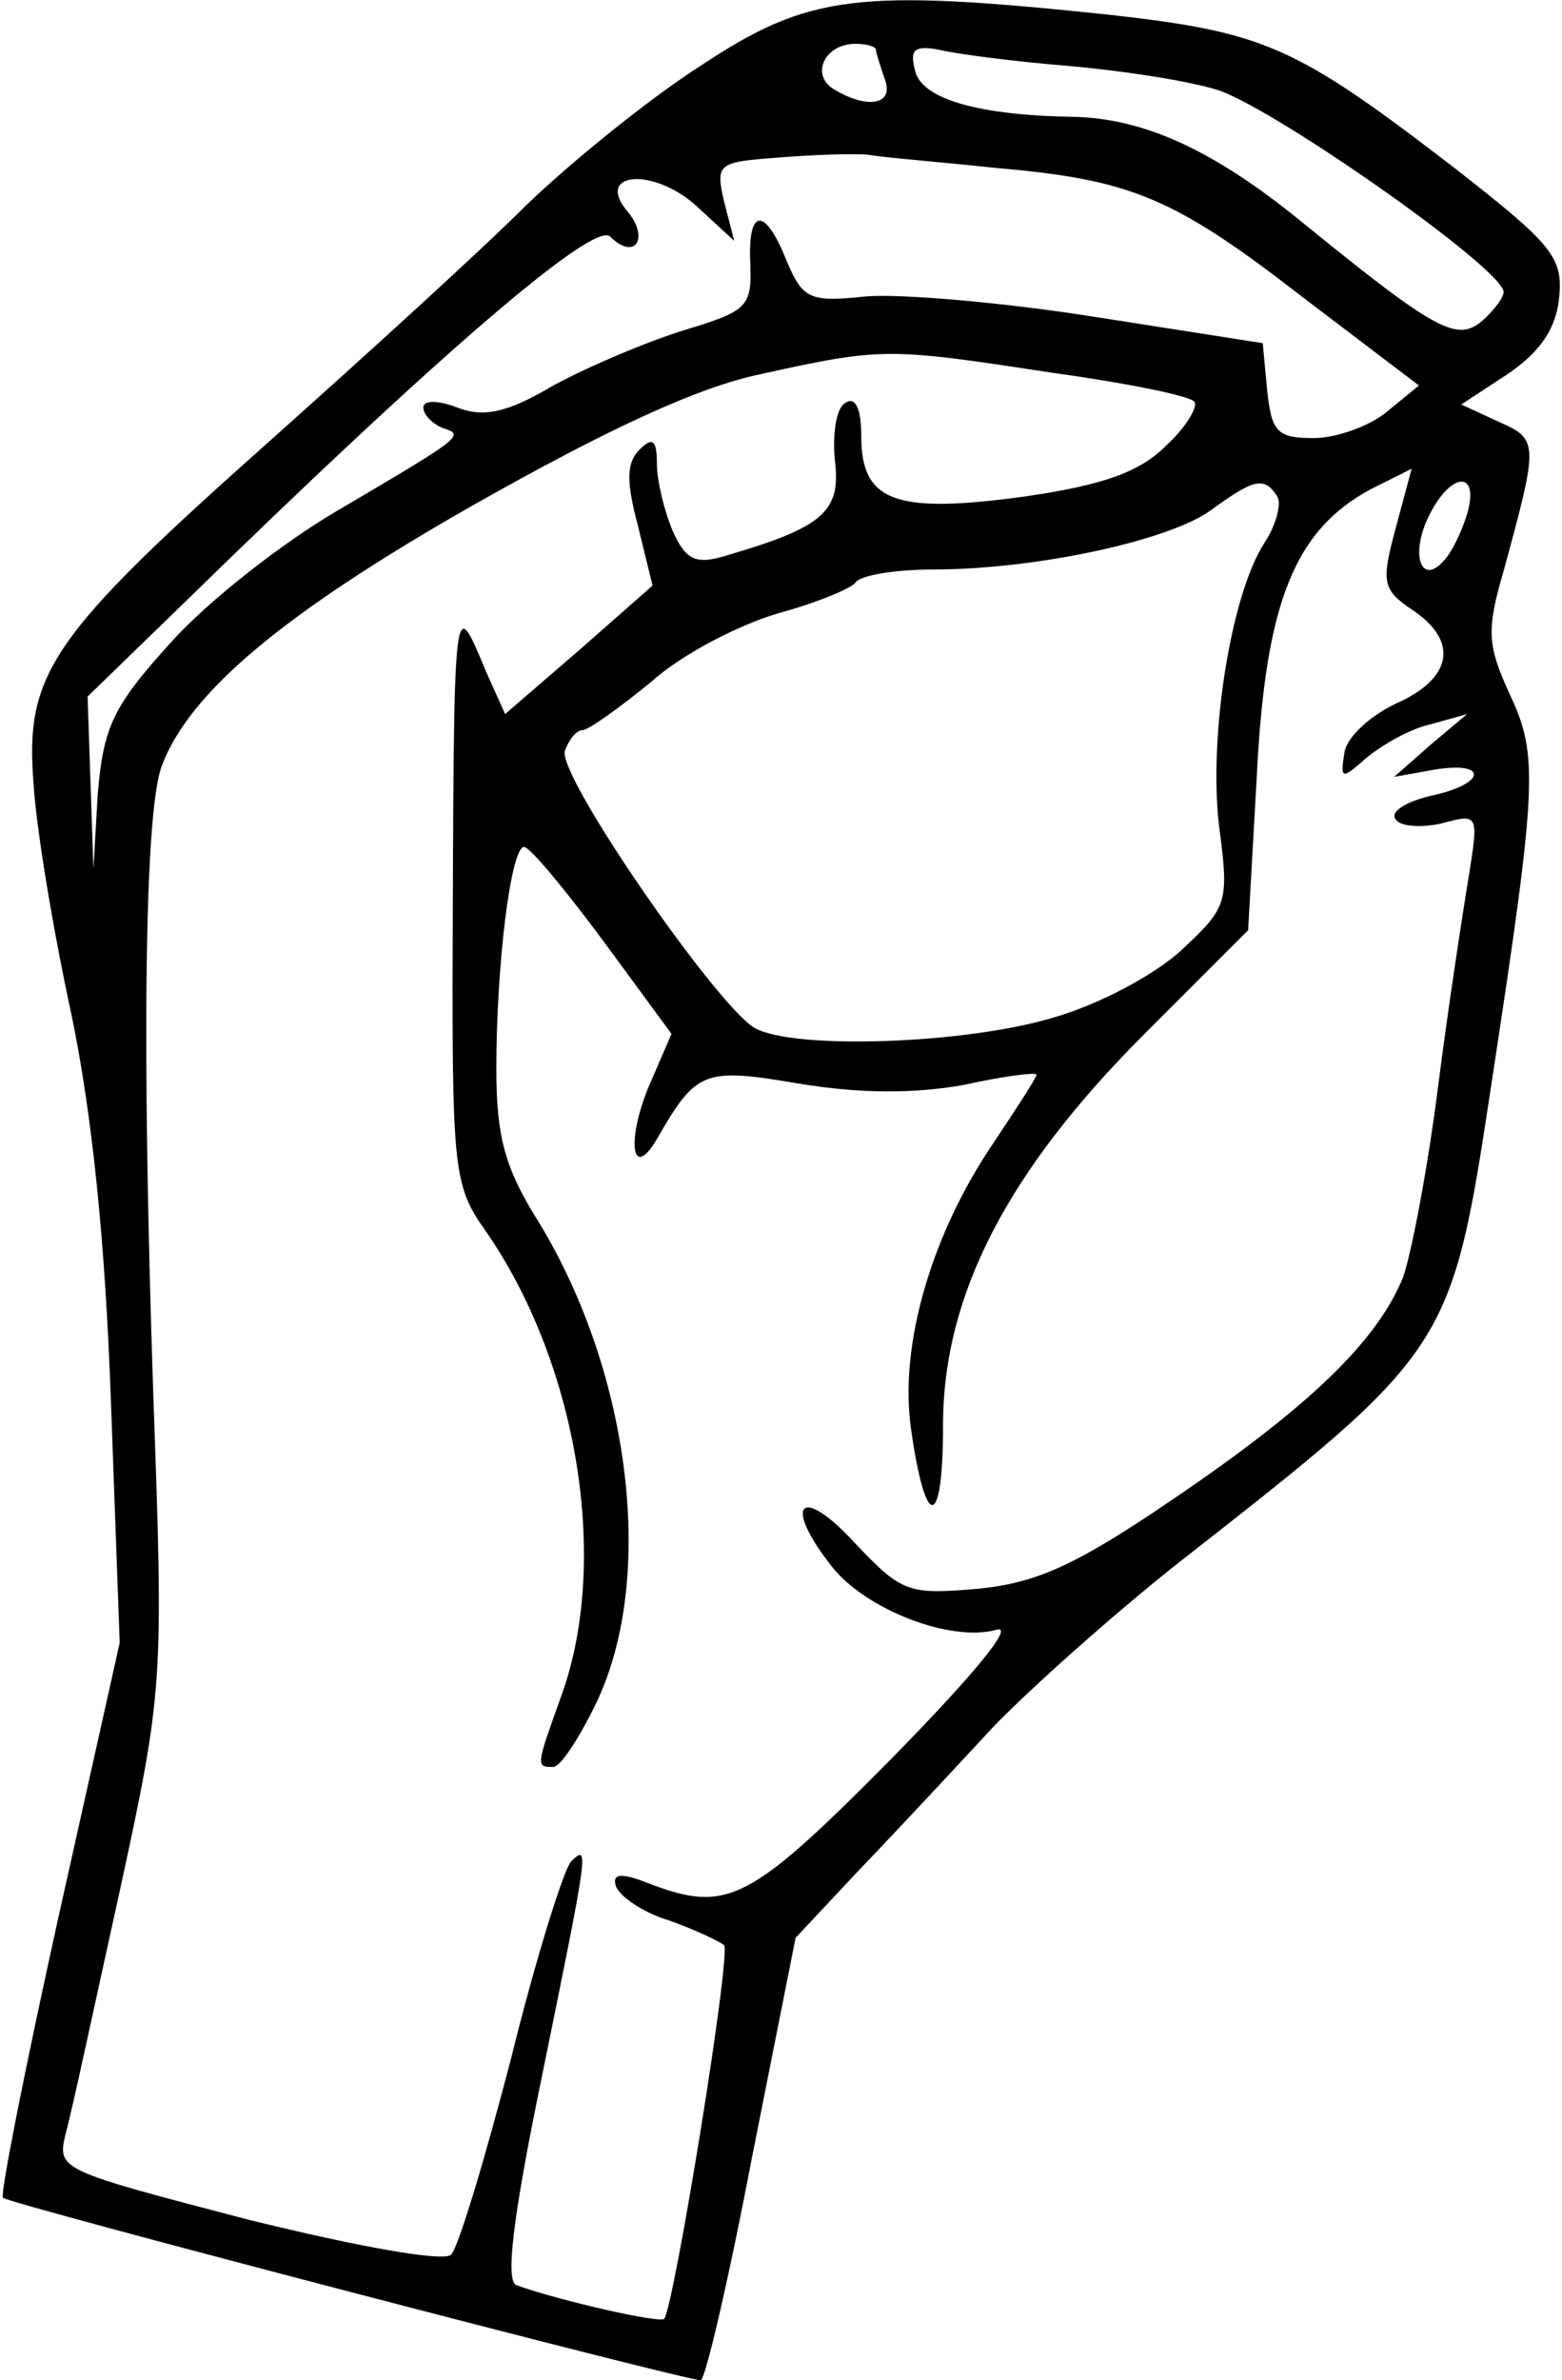
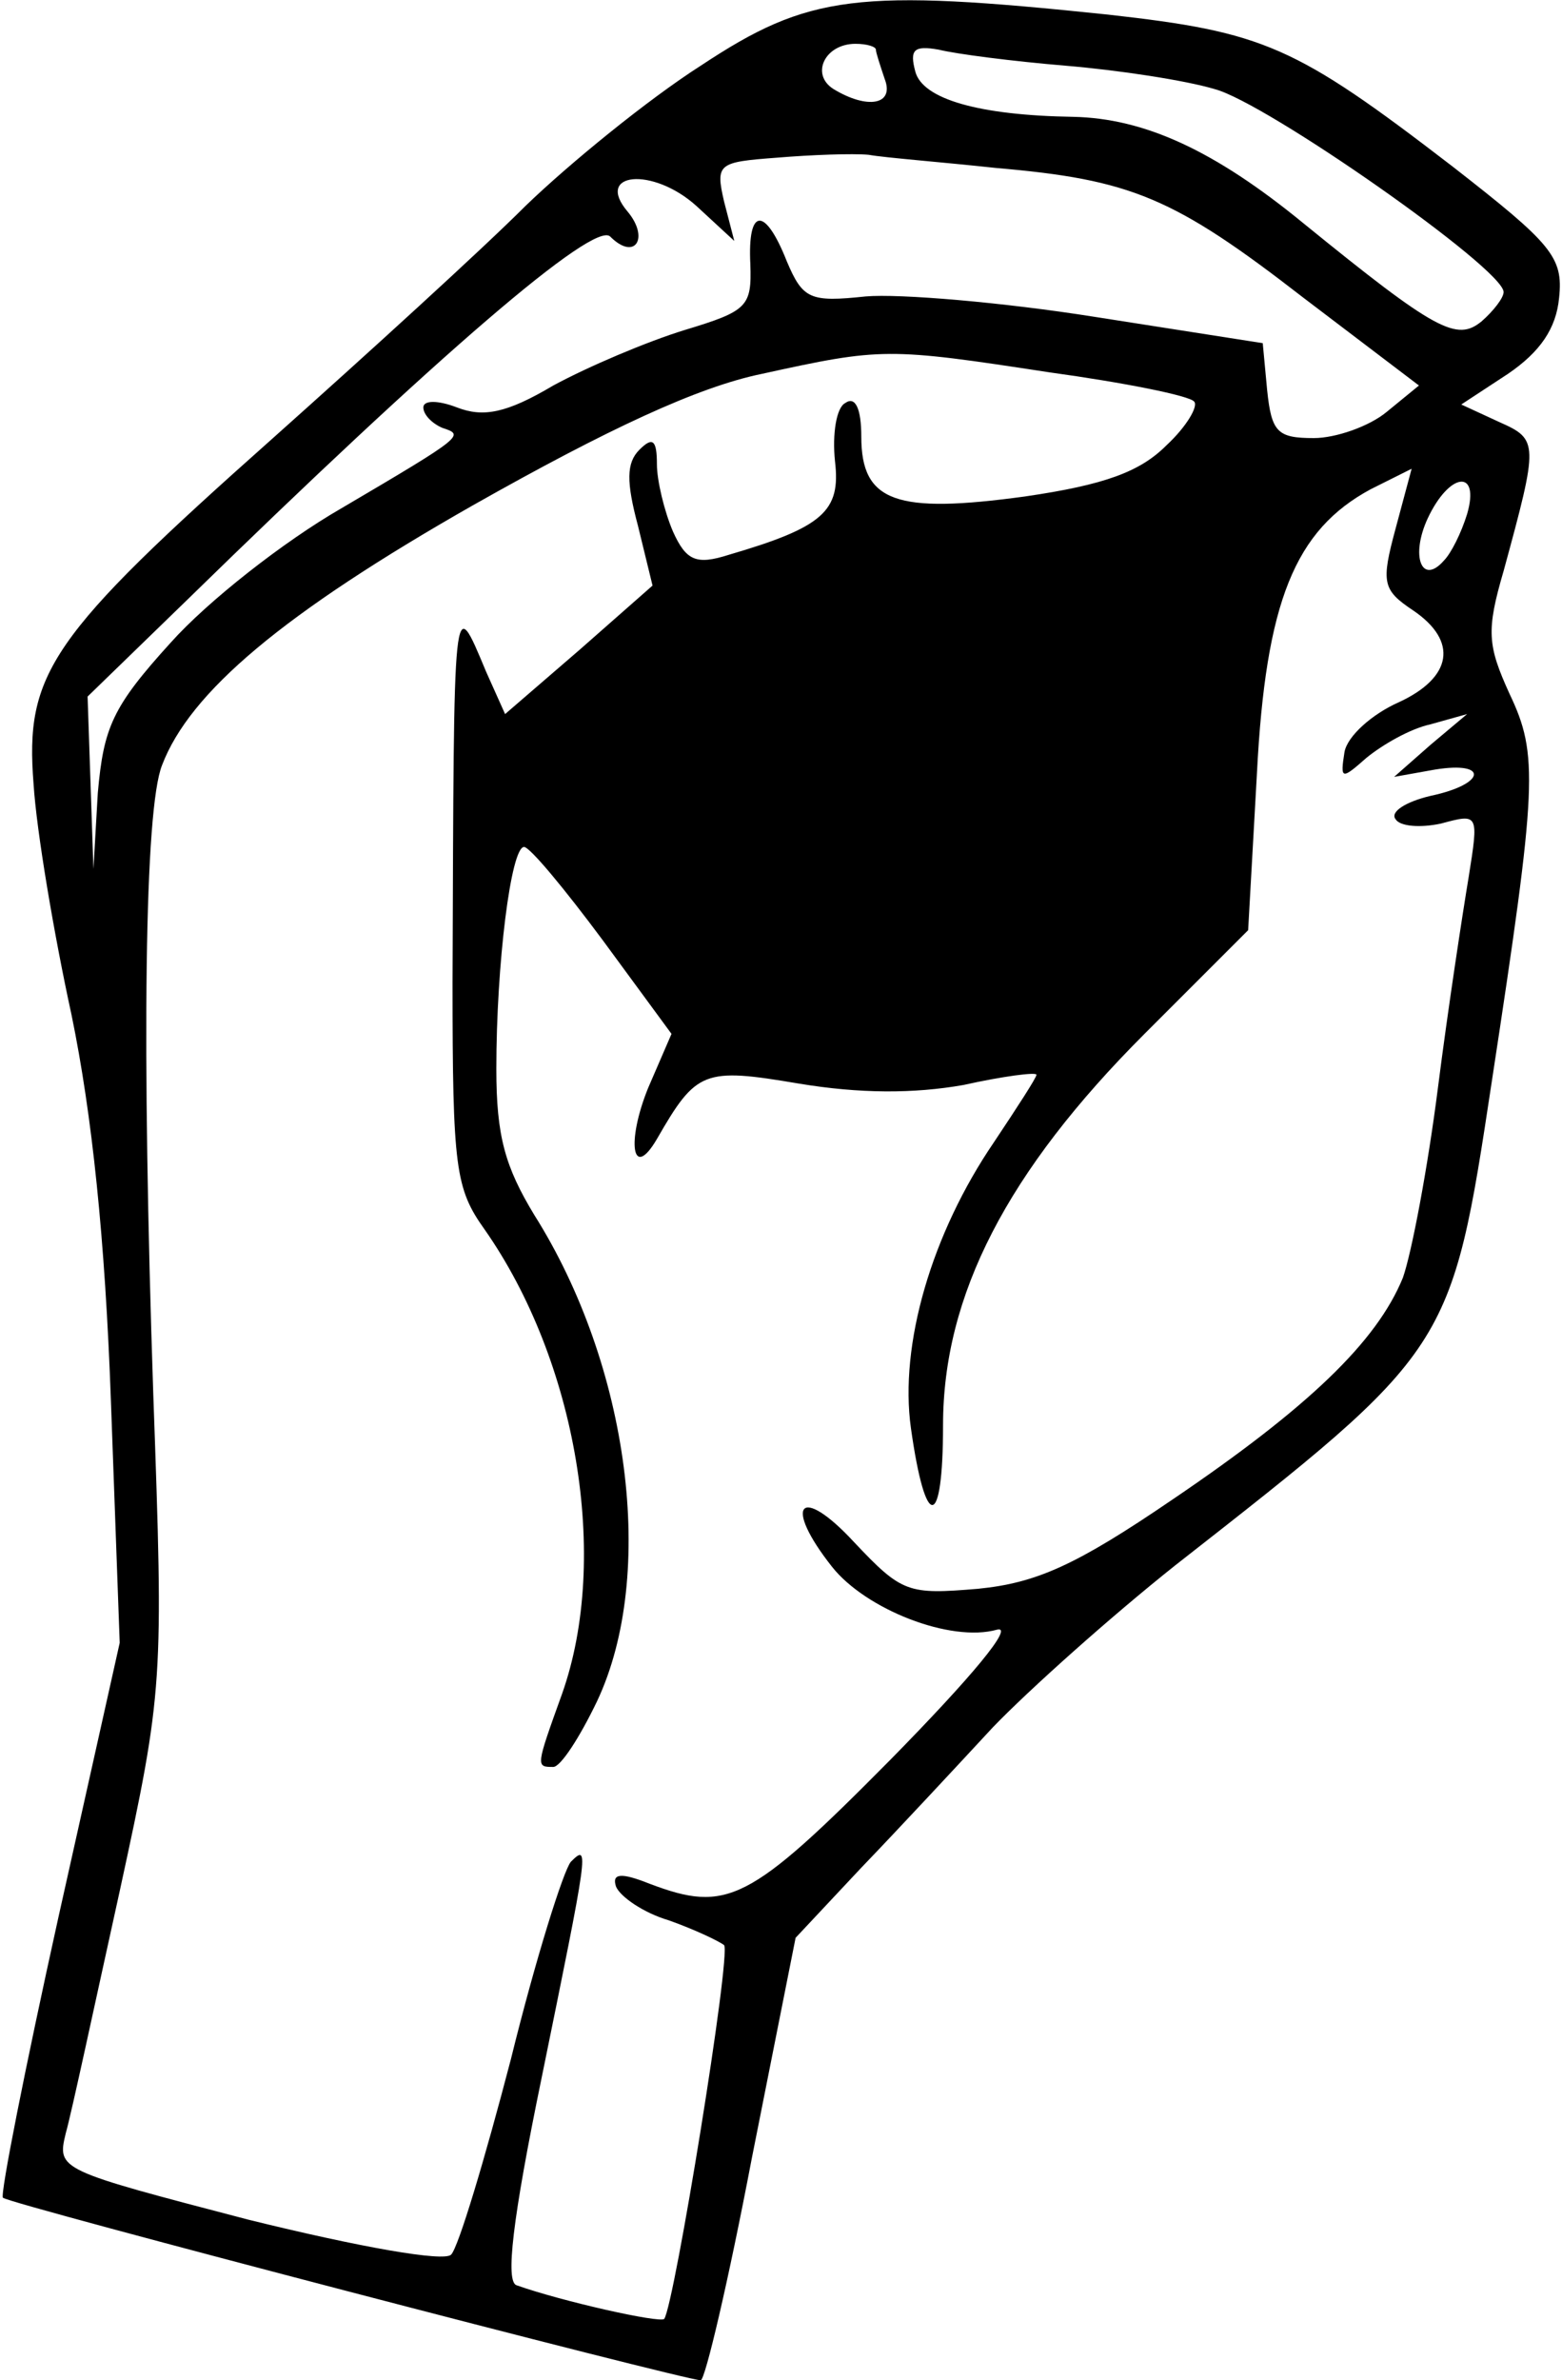
<svg xmlns="http://www.w3.org/2000/svg" version="1.0" width="107pt" height="163pt" viewBox="0 0 107 163" preserveAspectRatio="xMidYMid meet">
  <g transform="translate(0,163) scale(0.1,-0.1)" fill="#000000" stroke="none">
-     <path d="M480 1585 c-36 -23 -90 -67 -120 -96 -30 -30 -108 -101 -173 -159 -153 -136 -170 -161 -164 -237 2 -32 14 -103 26 -158 14 -68 23 -153 27 -265 l6 -165 -42 -188 c-23 -104 -40 -190 -38 -192 3 -4 467 -125 478 -125 3 0 19 68 35 152 l30 151 45 48 c25 26 65 69 90 96 25 26 81 76 125 111 189 148 189 147 217 332 31 203 32 223 12 265 -15 33 -16 43 -4 84 24 88 24 90 -3 102 l-26 12 32 21 c22 15 33 31 35 52 3 28 -5 37 -73 90 -108 83 -129 92 -236 104 -172 18 -205 14 -279 -35z m120 11 c0 -2 3 -11 6 -20 7 -18 -12 -21 -35 -7 -16 10 -6 31 15 31 8 0 14 -2 14 -4z m130 -11 c36 -3 82 -10 102 -16 35 -9 198 -123 198 -139 0 -4 -7 -13 -15 -20 -17 -14 -31 -7 -122 67 -61 50 -109 72 -158 73 -64 1 -103 12 -108 31 -4 15 -1 18 16 15 12 -3 51 -8 87 -11z m-48 -70 c93 -8 122 -20 211 -89 l79 -60 -22 -18 c-12 -10 -35 -18 -50 -18 -25 0 -29 4 -32 33 l-3 32 -115 18 c-63 10 -134 16 -157 14 -38 -4 -43 -2 -54 24 -15 38 -27 37 -25 -2 1 -29 -2 -32 -45 -45 -26 -8 -66 -25 -90 -38 -32 -19 -48 -22 -66 -15 -13 5 -23 5 -23 0 0 -5 6 -11 13 -14 15 -5 16 -5 -69 -55 -40 -23 -92 -64 -117 -92 -40 -44 -46 -58 -50 -103 l-3 -52 -2 59 -2 59 68 66 c172 168 279 260 290 249 17 -17 27 -1 12 17 -23 27 17 31 47 4 l26 -24 -7 27 c-6 26 -4 27 36 30 24 2 52 3 63 2 11 -2 50 -5 87 -9z m37 -140 c51 -7 96 -16 99 -20 3 -3 -5 -17 -19 -30 -18 -18 -42 -27 -97 -35 -88 -12 -112 -4 -112 41 0 19 -4 28 -11 23 -6 -3 -9 -21 -7 -40 4 -34 -8 -45 -73 -64 -22 -7 -29 -4 -38 16 -6 14 -11 35 -11 46 0 17 -3 19 -12 10 -9 -9 -9 -22 -1 -52 l10 -41 -50 -44 -51 -44 -13 29 c-23 55 -22 57 -23 -213 0 -127 2 -141 22 -169 63 -90 86 -225 53 -318 -18 -50 -18 -50 -6 -50 5 0 18 20 30 45 41 87 22 230 -43 333 -20 33 -26 54 -26 100 0 72 10 152 19 152 4 0 28 -29 54 -64 l47 -64 -16 -37 c-15 -37 -11 -64 6 -35 27 47 32 49 97 38 42 -7 79 -7 113 -1 27 6 50 9 50 7 0 -2 -13 -22 -29 -46 -43 -63 -65 -139 -57 -196 10 -71 22 -70 22 2 0 89 44 174 138 268 l71 71 6 107 c6 118 26 167 78 195 l28 14 -11 -41 c-10 -37 -9 -42 12 -56 31 -21 27 -46 -10 -63 -18 -8 -35 -23 -37 -34 -3 -19 -2 -19 15 -4 11 9 30 20 44 23 l25 7 -25 -21 -25 -22 28 5 c37 6 35 -10 -3 -18 -17 -4 -28 -11 -24 -16 3 -5 17 -6 31 -3 26 7 26 7 19 -37 -4 -24 -14 -89 -21 -144 -7 -55 -18 -113 -24 -130 -18 -44 -65 -89 -158 -152 -66 -45 -93 -57 -133 -61 -48 -4 -52 -3 -85 32 -37 40 -49 26 -15 -17 23 -29 81 -52 113 -43 12 3 -17 -32 -73 -89 -97 -98 -112 -105 -165 -85 -20 8 -26 7 -23 -2 3 -7 19 -18 36 -23 17 -6 34 -14 38 -17 5 -6 -34 -246 -41 -256 -3 -3 -70 12 -101 23 -8 2 -3 45 17 142 32 157 33 161 20 148 -5 -6 -24 -66 -41 -135 -18 -69 -36 -129 -41 -134 -5 -5 -62 5 -139 24 -130 34 -131 34 -125 59 4 14 20 89 37 166 30 138 30 143 23 340 -8 239 -6 401 6 431 19 50 83 104 213 178 92 52 154 81 198 90 82 18 86 18 197 1z m156 -85 c3 -5 -1 -20 -9 -32 -23 -36 -38 -132 -31 -193 7 -53 6 -56 -25 -85 -18 -17 -57 -38 -89 -47 -60 -18 -177 -22 -204 -7 -26 15 -136 174 -130 190 3 8 8 14 12 14 4 0 25 15 47 33 21 19 60 39 87 47 26 7 50 17 53 21 3 5 27 9 53 9 71 0 163 20 191 41 29 21 36 23 45 9z m130 -12 c-4 -13 -11 -27 -16 -32 -15 -17 -23 3 -11 29 15 32 36 34 27 3z" />
+     <path d="M480 1585 c-36 -23 -90 -67 -120 -96 -30 -30 -108 -101 -173 -159 -153 -136 -170 -161 -164 -237 2 -32 14 -103 26 -158 14 -68 23 -153 27 -265 l6 -165 -42 -188 c-23 -104 -40 -190 -38 -192 3 -4 467 -125 478 -125 3 0 19 68 35 152 l30 151 45 48 c25 26 65 69 90 96 25 26 81 76 125 111 189 148 189 147 217 332 31 203 32 223 12 265 -15 33 -16 43 -4 84 24 88 24 90 -3 102 l-26 12 32 21 c22 15 33 31 35 52 3 28 -5 37 -73 90 -108 83 -129 92 -236 104 -172 18 -205 14 -279 -35z m120 11 c0 -2 3 -11 6 -20 7 -18 -12 -21 -35 -7 -16 10 -6 31 15 31 8 0 14 -2 14 -4z m130 -11 c36 -3 82 -10 102 -16 35 -9 198 -123 198 -139 0 -4 -7 -13 -15 -20 -17 -14 -31 -7 -122 67 -61 50 -109 72 -158 73 -64 1 -103 12 -108 31 -4 15 -1 18 16 15 12 -3 51 -8 87 -11z m-48 -70 c93 -8 122 -20 211 -89 l79 -60 -22 -18 c-12 -10 -35 -18 -50 -18 -25 0 -29 4 -32 33 l-3 32 -115 18 c-63 10 -134 16 -157 14 -38 -4 -43 -2 -54 24 -15 38 -27 37 -25 -2 1 -29 -2 -32 -45 -45 -26 -8 -66 -25 -90 -38 -32 -19 -48 -22 -66 -15 -13 5 -23 5 -23 0 0 -5 6 -11 13 -14 15 -5 16 -5 -69 -55 -40 -23 -92 -64 -117 -92 -40 -44 -46 -58 -50 -103 l-3 -52 -2 59 -2 59 68 66 c172 168 279 260 290 249 17 -17 27 -1 12 17 -23 27 17 31 47 4 l26 -24 -7 27 c-6 26 -4 27 36 30 24 2 52 3 63 2 11 -2 50 -5 87 -9z m37 -140 c51 -7 96 -16 99 -20 3 -3 -5 -17 -19 -30 -18 -18 -42 -27 -97 -35 -88 -12 -112 -4 -112 41 0 19 -4 28 -11 23 -6 -3 -9 -21 -7 -40 4 -34 -8 -45 -73 -64 -22 -7 -29 -4 -38 16 -6 14 -11 35 -11 46 0 17 -3 19 -12 10 -9 -9 -9 -22 -1 -52 l10 -41 -50 -44 -51 -44 -13 29 c-23 55 -22 57 -23 -213 0 -127 2 -141 22 -169 63 -90 86 -225 53 -318 -18 -50 -18 -50 -6 -50 5 0 18 20 30 45 41 87 22 230 -43 333 -20 33 -26 54 -26 100 0 72 10 152 19 152 4 0 28 -29 54 -64 l47 -64 -16 -37 c-15 -37 -11 -64 6 -35 27 47 32 49 97 38 42 -7 79 -7 113 -1 27 6 50 9 50 7 0 -2 -13 -22 -29 -46 -43 -63 -65 -139 -57 -196 10 -71 22 -70 22 2 0 89 44 174 138 268 l71 71 6 107 c6 118 26 167 78 195 l28 14 -11 -41 c-10 -37 -9 -42 12 -56 31 -21 27 -46 -10 -63 -18 -8 -35 -23 -37 -34 -3 -19 -2 -19 15 -4 11 9 30 20 44 23 l25 7 -25 -21 -25 -22 28 5 c37 6 35 -10 -3 -18 -17 -4 -28 -11 -24 -16 3 -5 17 -6 31 -3 26 7 26 7 19 -37 -4 -24 -14 -89 -21 -144 -7 -55 -18 -113 -24 -130 -18 -44 -65 -89 -158 -152 -66 -45 -93 -57 -133 -61 -48 -4 -52 -3 -85 32 -37 40 -49 26 -15 -17 23 -29 81 -52 113 -43 12 3 -17 -32 -73 -89 -97 -98 -112 -105 -165 -85 -20 8 -26 7 -23 -2 3 -7 19 -18 36 -23 17 -6 34 -14 38 -17 5 -6 -34 -246 -41 -256 -3 -3 -70 12 -101 23 -8 2 -3 45 17 142 32 157 33 161 20 148 -5 -6 -24 -66 -41 -135 -18 -69 -36 -129 -41 -134 -5 -5 -62 5 -139 24 -130 34 -131 34 -125 59 4 14 20 89 37 166 30 138 30 143 23 340 -8 239 -6 401 6 431 19 50 83 104 213 178 92 52 154 81 198 90 82 18 86 18 197 1z m156 -85 z m130 -12 c-4 -13 -11 -27 -16 -32 -15 -17 -23 3 -11 29 15 32 36 34 27 3z" />
  </g>
</svg>